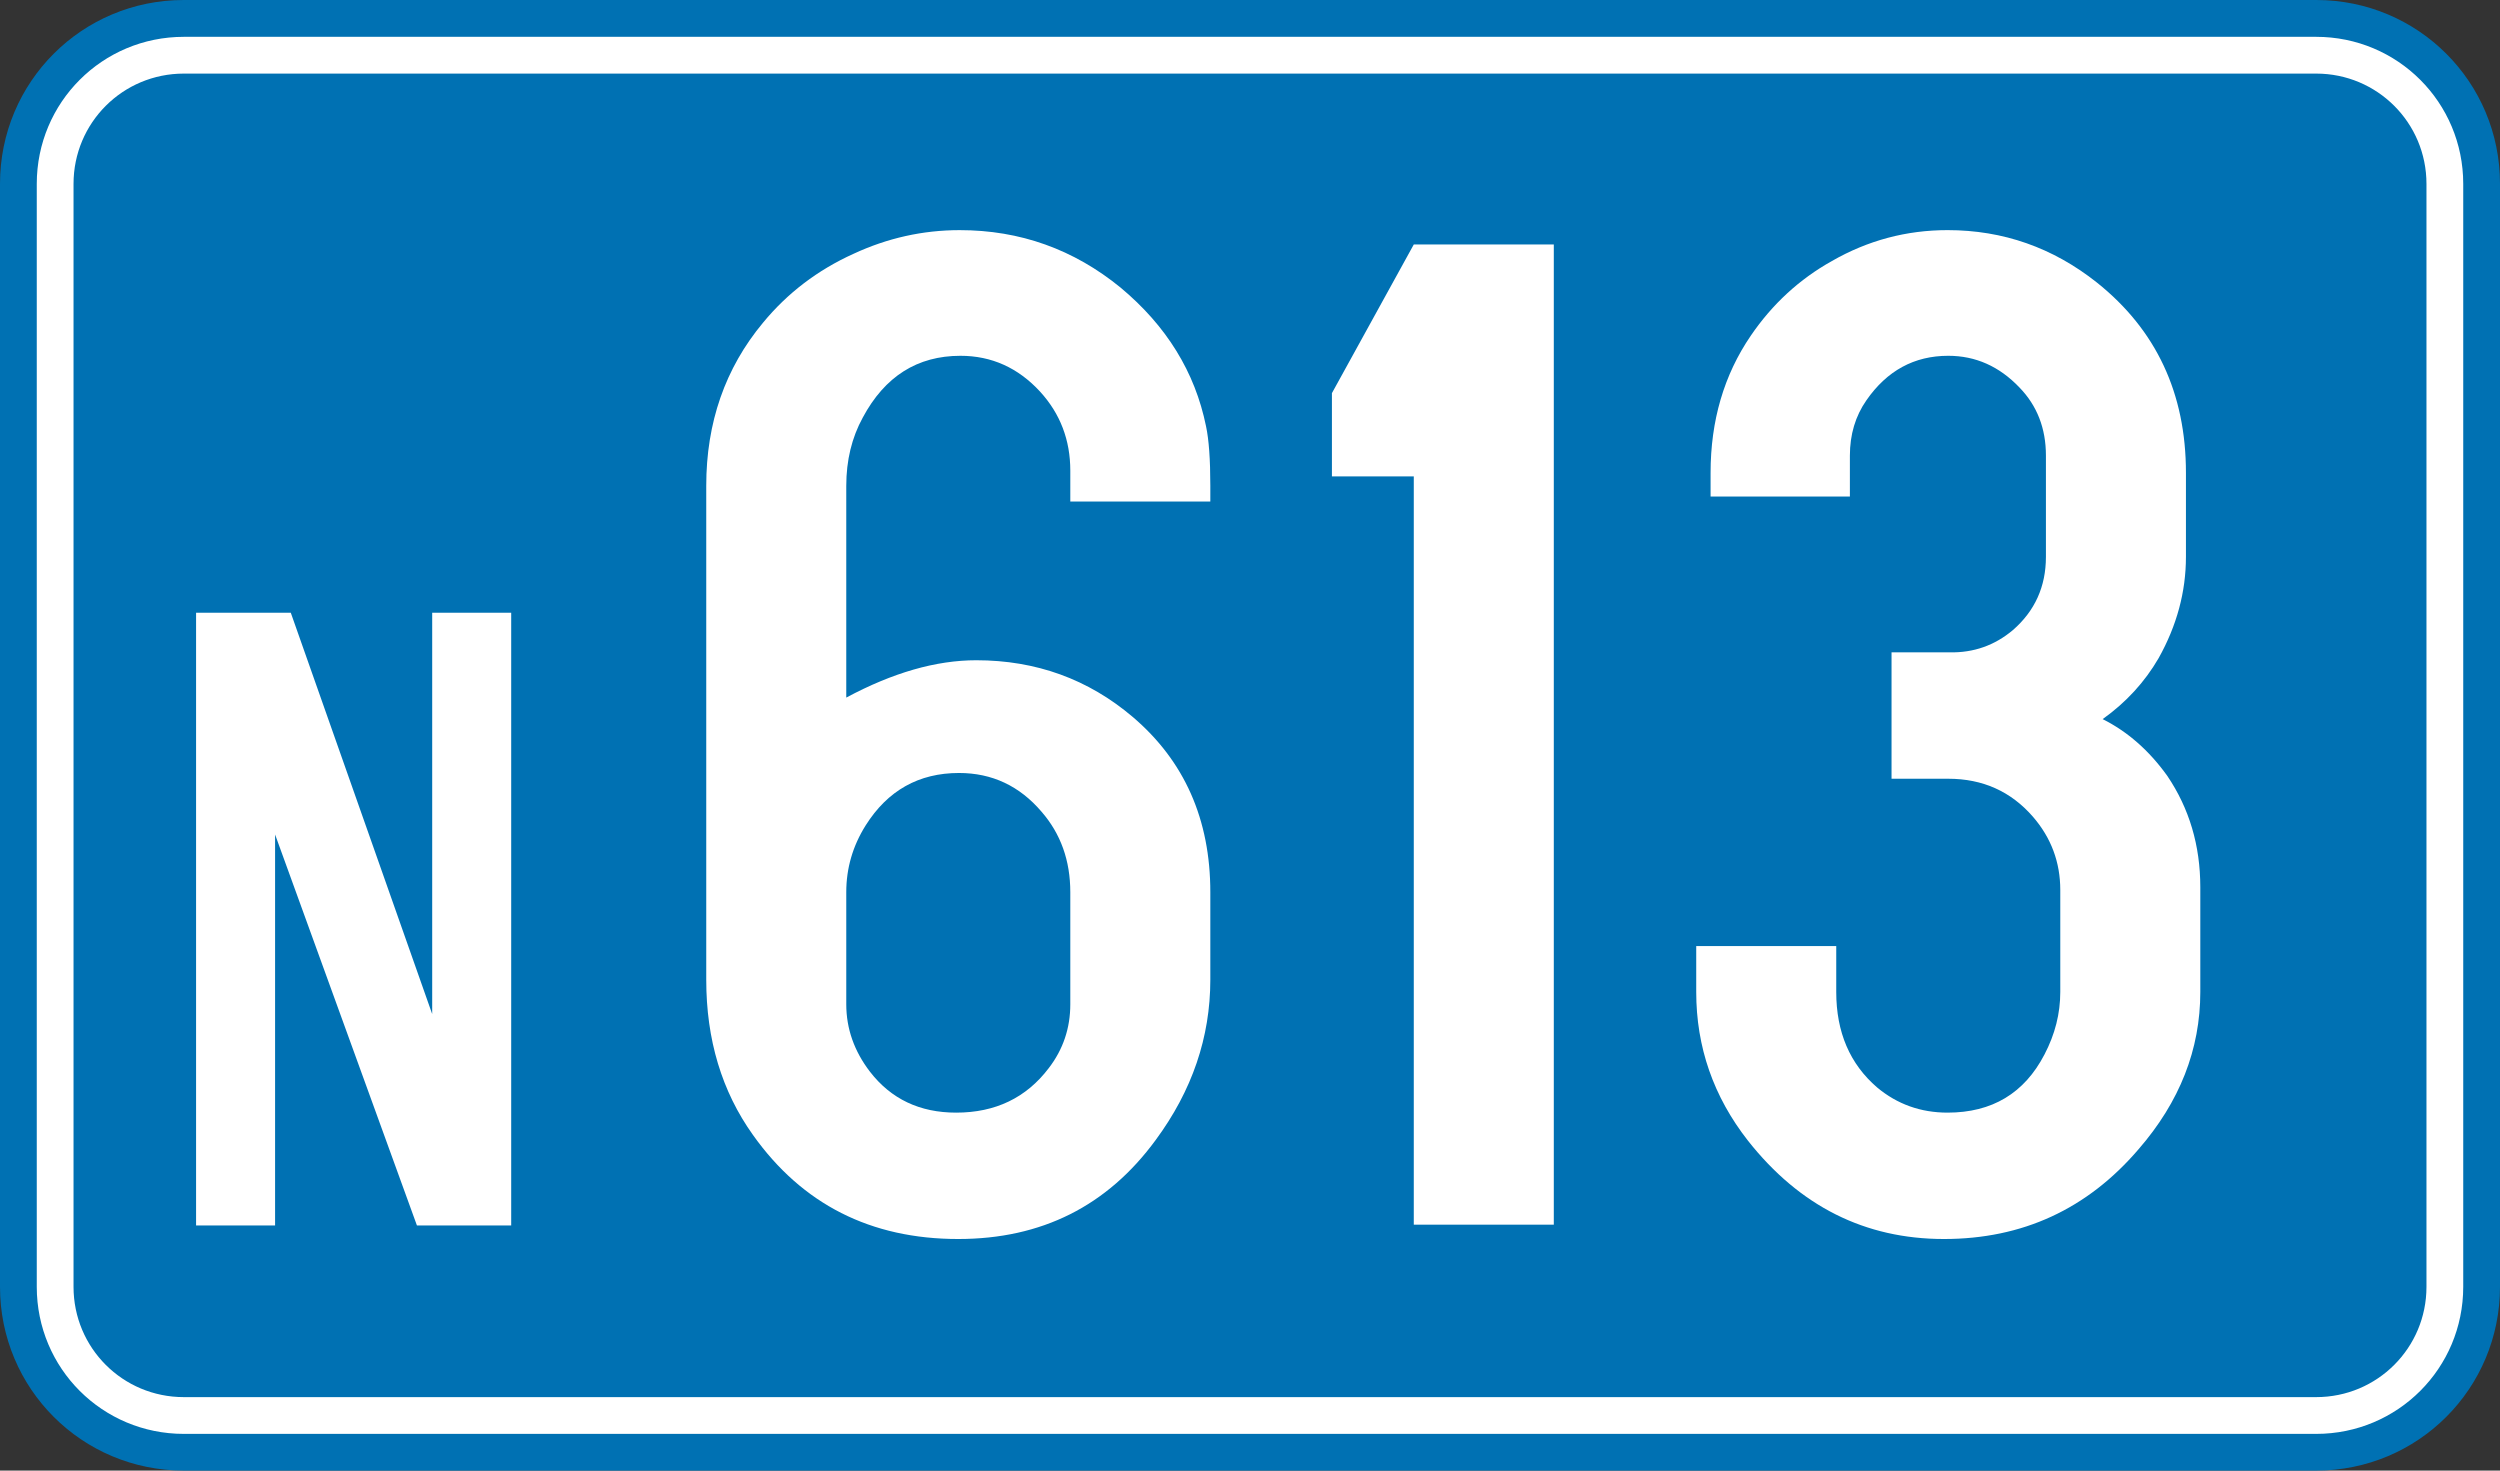
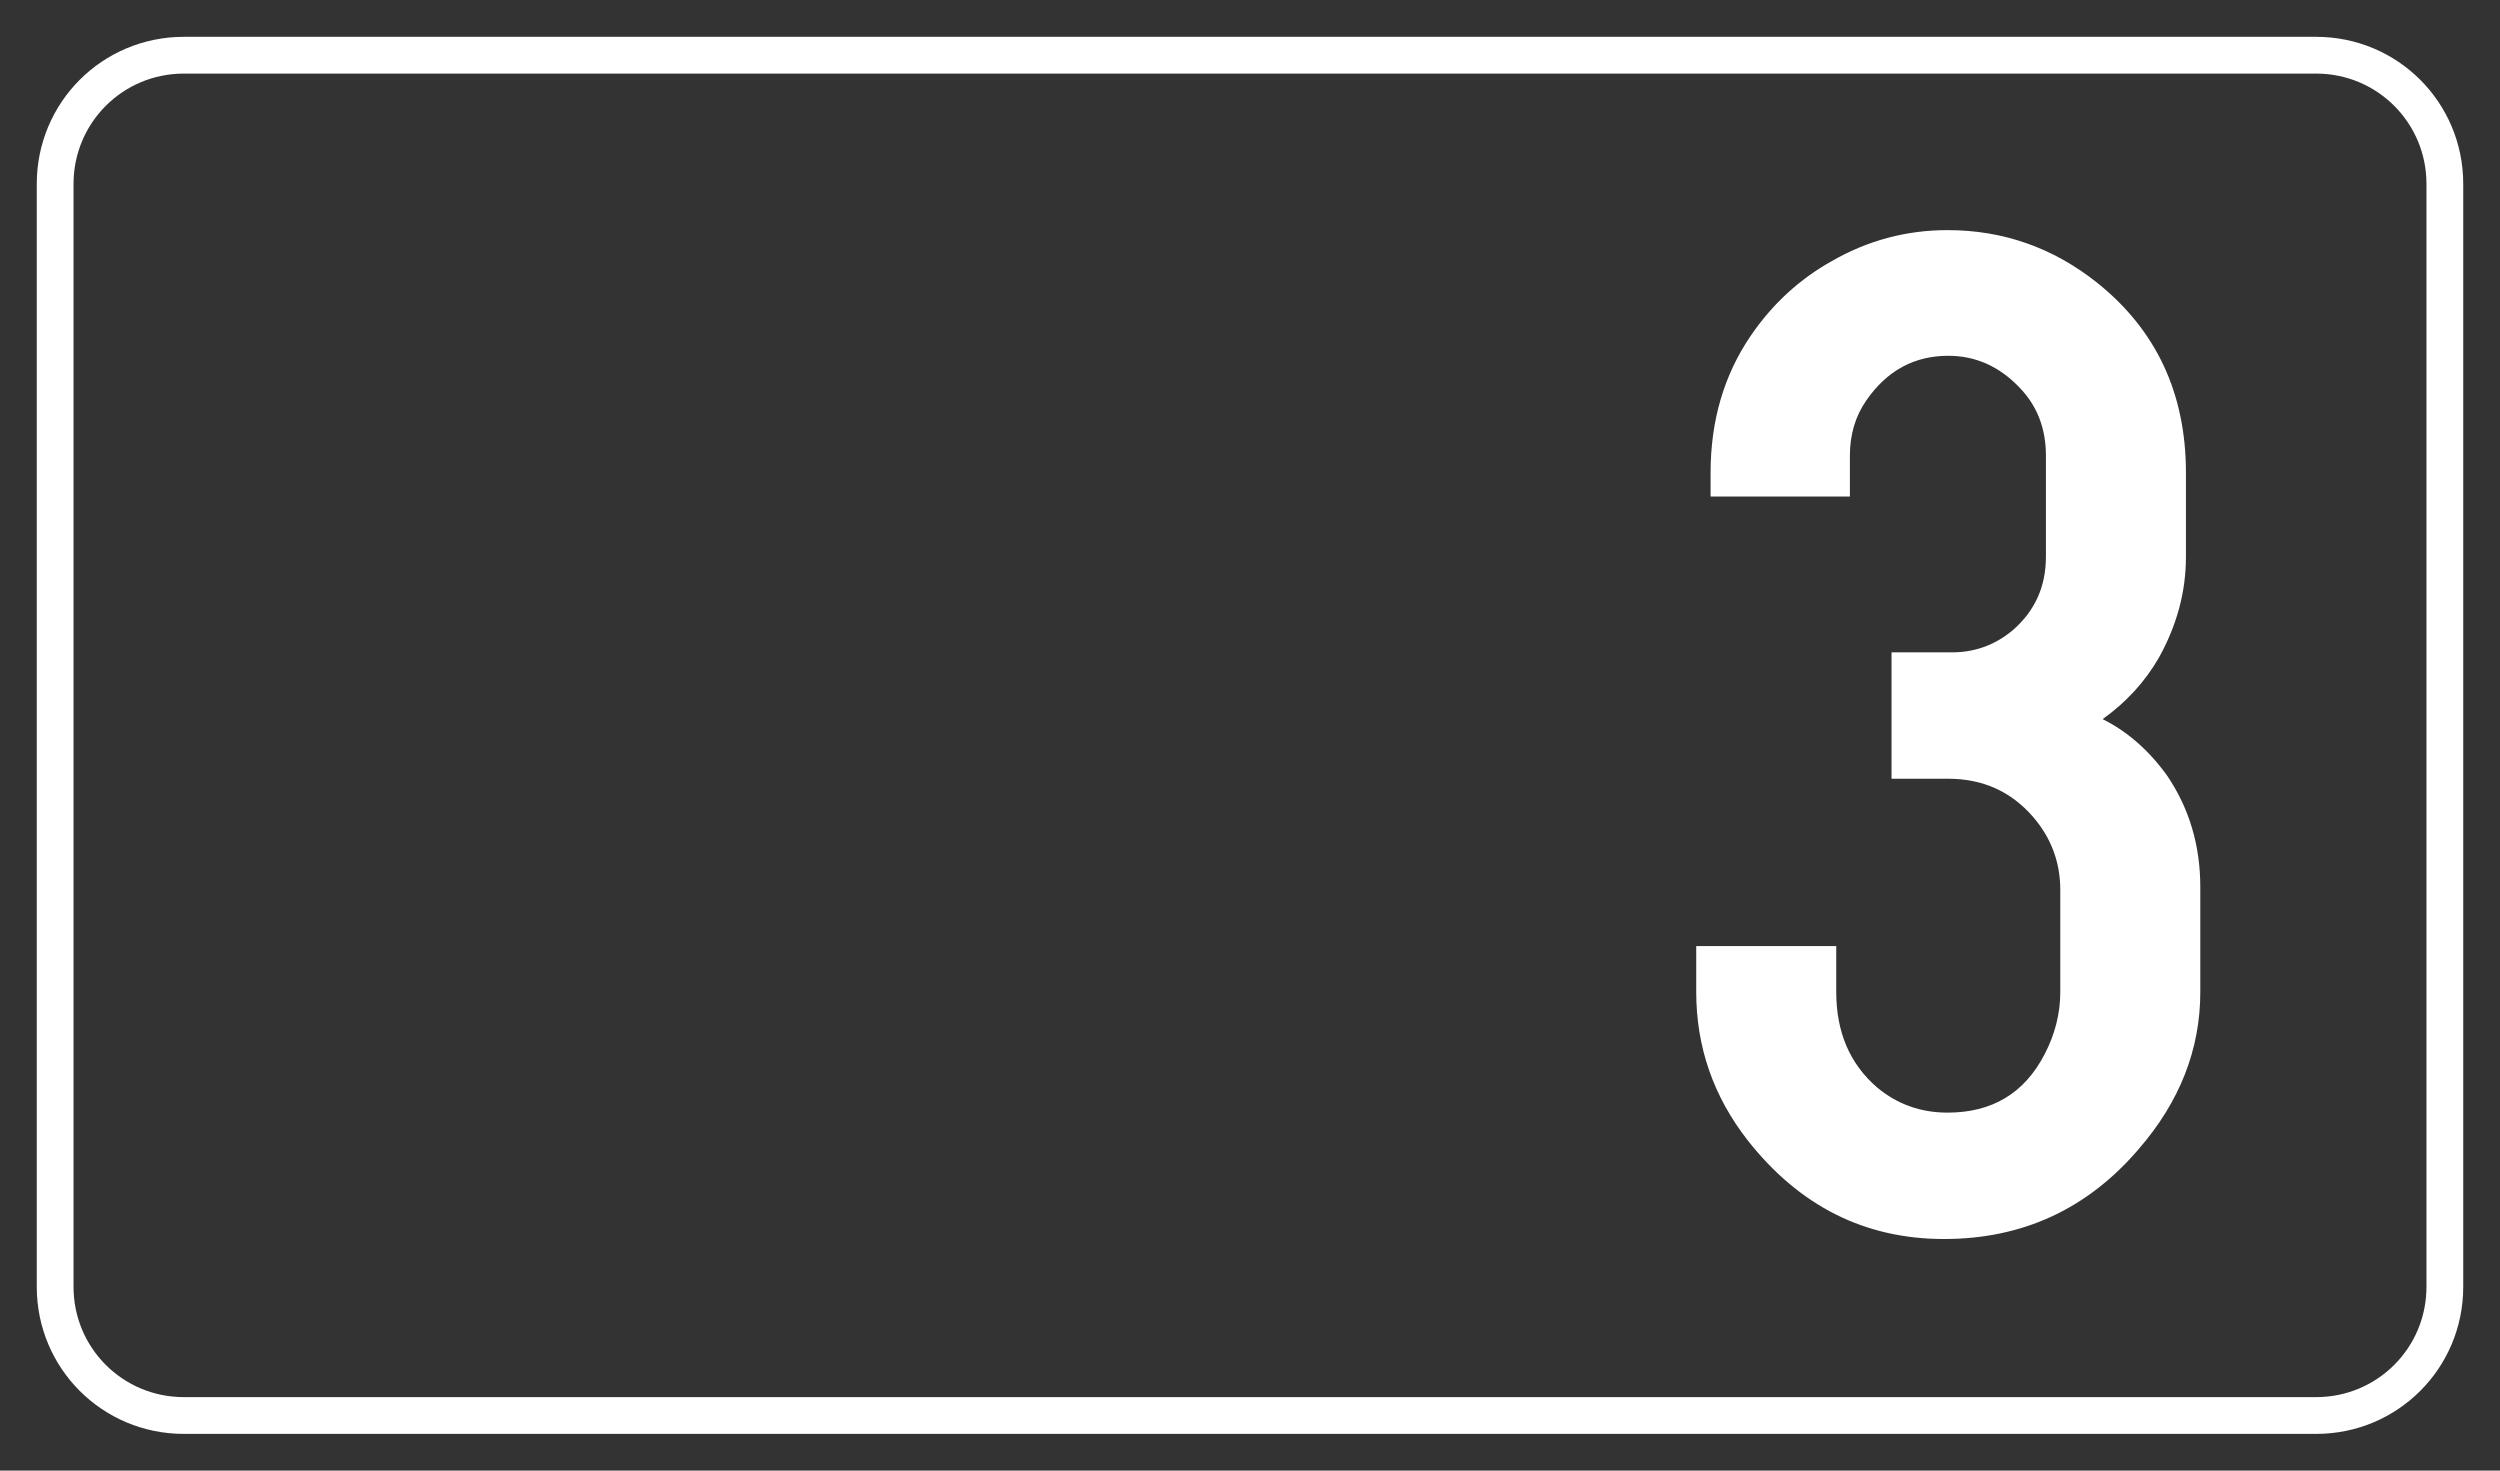
<svg xmlns="http://www.w3.org/2000/svg" xmlns:ns1="http://sodipodi.sourceforge.net/DTD/sodipodi-0.dtd" xmlns:ns2="http://www.inkscape.org/namespaces/inkscape" version="1.1" width="510" height="300" id="svg3010" ns1:docname="BE-N613.svg" ns2:version="0.92+devel unknown">
  <rect width="100%" height="100%" fill="#333333" stroke="none" />
  <ns1:namedview pagecolor="#ffffff" bordercolor="#666666" ns2:document-rotation="0" borderopacity="1" objecttolerance="10" gridtolerance="10" guidetolerance="10" ns2:pageopacity="0" ns2:pageshadow="2" ns2:window-width="1920" ns2:window-height="1024" id="namedview14" showgrid="false" ns2:zoom="1.0490909" ns2:cx="178.31289" ns2:cy="238.11356" ns2:window-x="0" ns2:window-y="0" ns2:window-maximized="1" ns2:current-layer="svg3010" fit-margin-top="0" fit-margin-left="0" fit-margin-right="0" fit-margin-bottom="0" />
  <defs id="defs3012" />
-   <path style="fill:#0071b3;fill-opacity:1;stroke:none" d="m 37.5,0 h 435 C 493.275,0 510,16.725 510,37.5 v 225 c 0,20.775 -16.725,37.5 -37.5,37.5 H 37.5 C 16.725,300 0,283.275 0,262.5 V 37.5 C 0,16.725 16.725,0 37.5,0 Z" id="rect2997" ns2:connector-curvature="0" ns1:nodetypes="sssssssss" />
  <path ns2:connector-curvature="0" style="fill:#ffffff;fill-opacity:1;stroke:none" id="rect3025" d="m 37.5,7.513 c -16.62,0 -30,13.38 -30,30 V 262.513 c 0,16.62 13.38,30 30,30 h 435 c 16.62,0 30,-13.38 30,-30 V 37.513 c 0,-16.62 -13.38,-30 -30,-30 z m 0,7.5 h 435 c 12.465,0 22.5,10.035 22.5,22.5 V 262.513 c 0,12.465 -10.035,22.5 -22.5,22.5 h -435 c -12.465,0 -22.5,-10.035 -22.5,-22.5 V 37.513 c 0,-12.465 10.035,-22.5 22.5,-22.5 z" ns1:nodetypes="ssssssssssssssssss" />
-   <path style="font-style:normal;font-variant:normal;font-weight:normal;font-stretch:normal;font-size:medium;line-height:125%;font-family:SnvDRegCon;-inkscape-font-specification:SnvDRegCon;text-align:center;letter-spacing:0px;word-spacing:0px;writing-mode:lr-tb;text-anchor:middle;fill:#ffffff;fill-opacity:1;stroke:none" d="M 40,250 V 125 H 59.322 L 88.168,206.868 V 125 h 16.117 V 250 H 85.055 L 56.117,170.238 V 250 H 40" id="path3141" ns2:connector-curvature="0" />
  <g aria-label="613" style="font-style:normal;font-weight:normal;font-size:300px;line-height:185.658px;font-family:sans-serif;letter-spacing:0px;word-spacing:0px;fill:#ffffff;fill-opacity:1;stroke:none;stroke-width:7.426px;stroke-linecap:butt;stroke-linejoin:miter;stroke-opacity:1" id="text4287">
-     <path d="m 172.638,142.308 q 14.209,-7.617 26.514,-7.617 18.311,0 31.934,11.572 15.82,13.477 15.82,35.742 v 17.871 q 0,17.578 -11.133,32.666 -14.795,20.215 -40.283,20.215 -26.807,0 -41.895,-21.24 -9.521,-13.33 -9.521,-31.641 V 99.095 q 0,-19.336 11.572,-33.252 7.471,-9.082 18.457,-14.062 10.4,-4.834 21.68,-4.834 18.457,0 32.812,11.719 14.062,11.719 17.432,28.271 0.879,4.102 0.879,12.158 v 3.223 h -28.564 v -6.299 q 0,-9.375 -6.152,-16.113 -6.738,-7.324 -16.26,-7.324 -13.184,0 -19.922,12.598 -3.369,6.152 -3.369,13.916 z m 45.703,62.549 v -22.852 q 0,-9.668 -5.859,-16.406 -6.738,-7.91 -16.846,-7.91 -12.305,0 -19.043,10.693 -3.955,6.299 -3.955,13.623 v 22.852 q 0,7.471 4.834,13.77 6.445,8.35 17.578,8.35 12.012,0 18.896,-9.082 4.395,-5.713 4.395,-13.037 z" style="font-style:normal;font-variant:normal;font-weight:normal;font-stretch:normal;line-height:220px;font-family:'Snv Becker Reg Cond';-inkscape-font-specification:'Snv Becker Reg Cond';letter-spacing:-2px;fill:#ffffff;fill-opacity:1;stroke-width:7.426px" id="path5984" />
-     <path d="M 316.975,49.876 V 249.827 H 288.411 V 97.19 H 271.712 V 80.198 l 16.699,-30.322 z" style="font-style:normal;font-variant:normal;font-weight:normal;font-stretch:normal;line-height:220px;font-family:'Snv Becker Reg Cond';-inkscape-font-specification:'Snv Becker Reg Cond';letter-spacing:-2px;fill:#ffffff;fill-opacity:1;stroke-width:7.426px" id="path5986" />
    <path d="m 385.874,133.079 h 11.865 q 7.324,0.146 12.891,-4.541 6.738,-5.859 6.738,-14.941 V 92.942 q 0,-8.35 -5.42,-13.916 -6.152,-6.445 -14.502,-6.445 -10.4,0 -16.699,9.082 -3.369,4.834 -3.369,11.279 v 8.35 h -28.418 v -4.834 q 0,-15.967 8.203,-27.979 6.592,-9.668 16.553,-15.234 10.986,-6.299 23.584,-6.299 16.992,0 30.469,10.693 18.164,14.502 18.164,38.818 v 17.139 q 0,10.693 -5.566,20.654 -4.248,7.324 -11.426,12.451 7.617,3.809 13.184,11.572 6.738,9.961 6.738,22.705 v 21.387 q 0,17.578 -12.598,32.08 -15.674,18.311 -39.697,18.311 -24.17,0 -39.99,-20.068 -10.547,-13.477 -10.547,-30.322 v -9.375 h 28.564 v 9.375 q 0,12.305 8.35,19.482 6.152,5.127 14.355,5.127 13.623,0 19.775,-11.865 3.223,-6.152 3.223,-12.744 v -20.801 q 0,-8.496 -5.566,-14.941 -6.738,-7.764 -17.285,-7.764 h -11.572 z" style="font-style:normal;font-variant:normal;font-weight:normal;font-stretch:normal;line-height:220px;font-family:'Snv Becker Reg Cond';-inkscape-font-specification:'Snv Becker Reg Cond';letter-spacing:-2px;fill:#ffffff;fill-opacity:1;stroke-width:7.426px" id="path5988" />
  </g>
</svg>